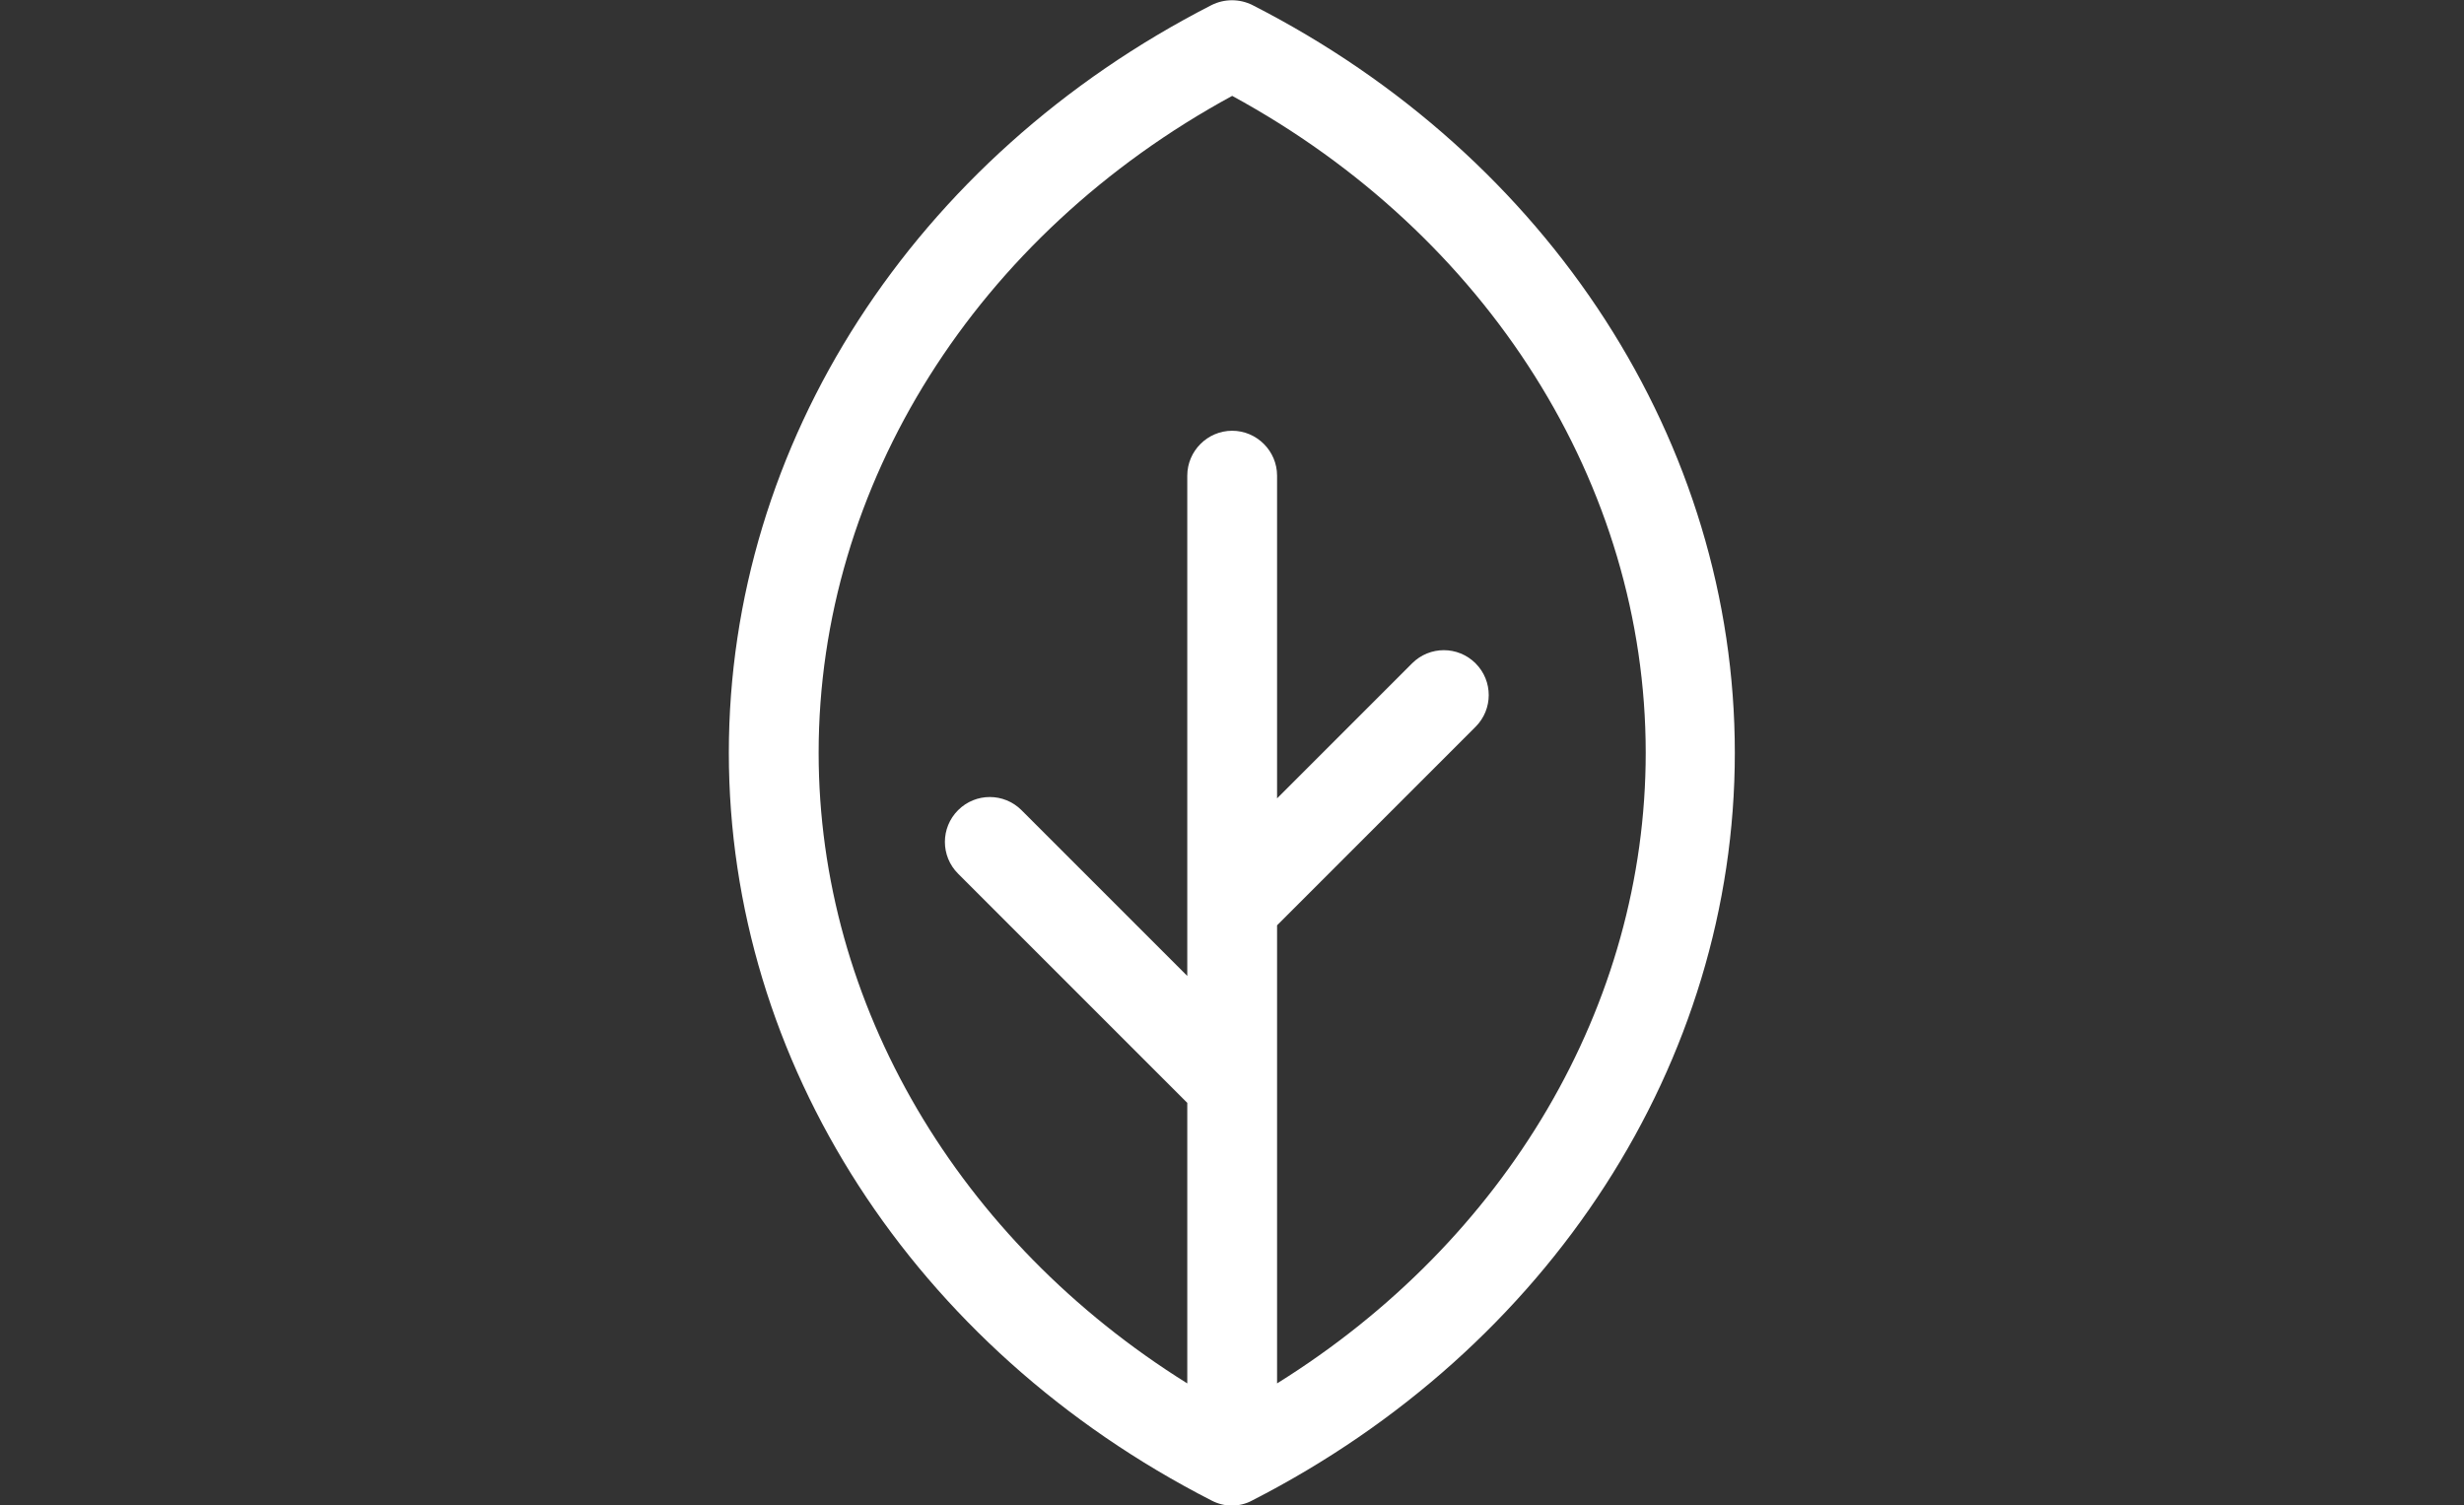
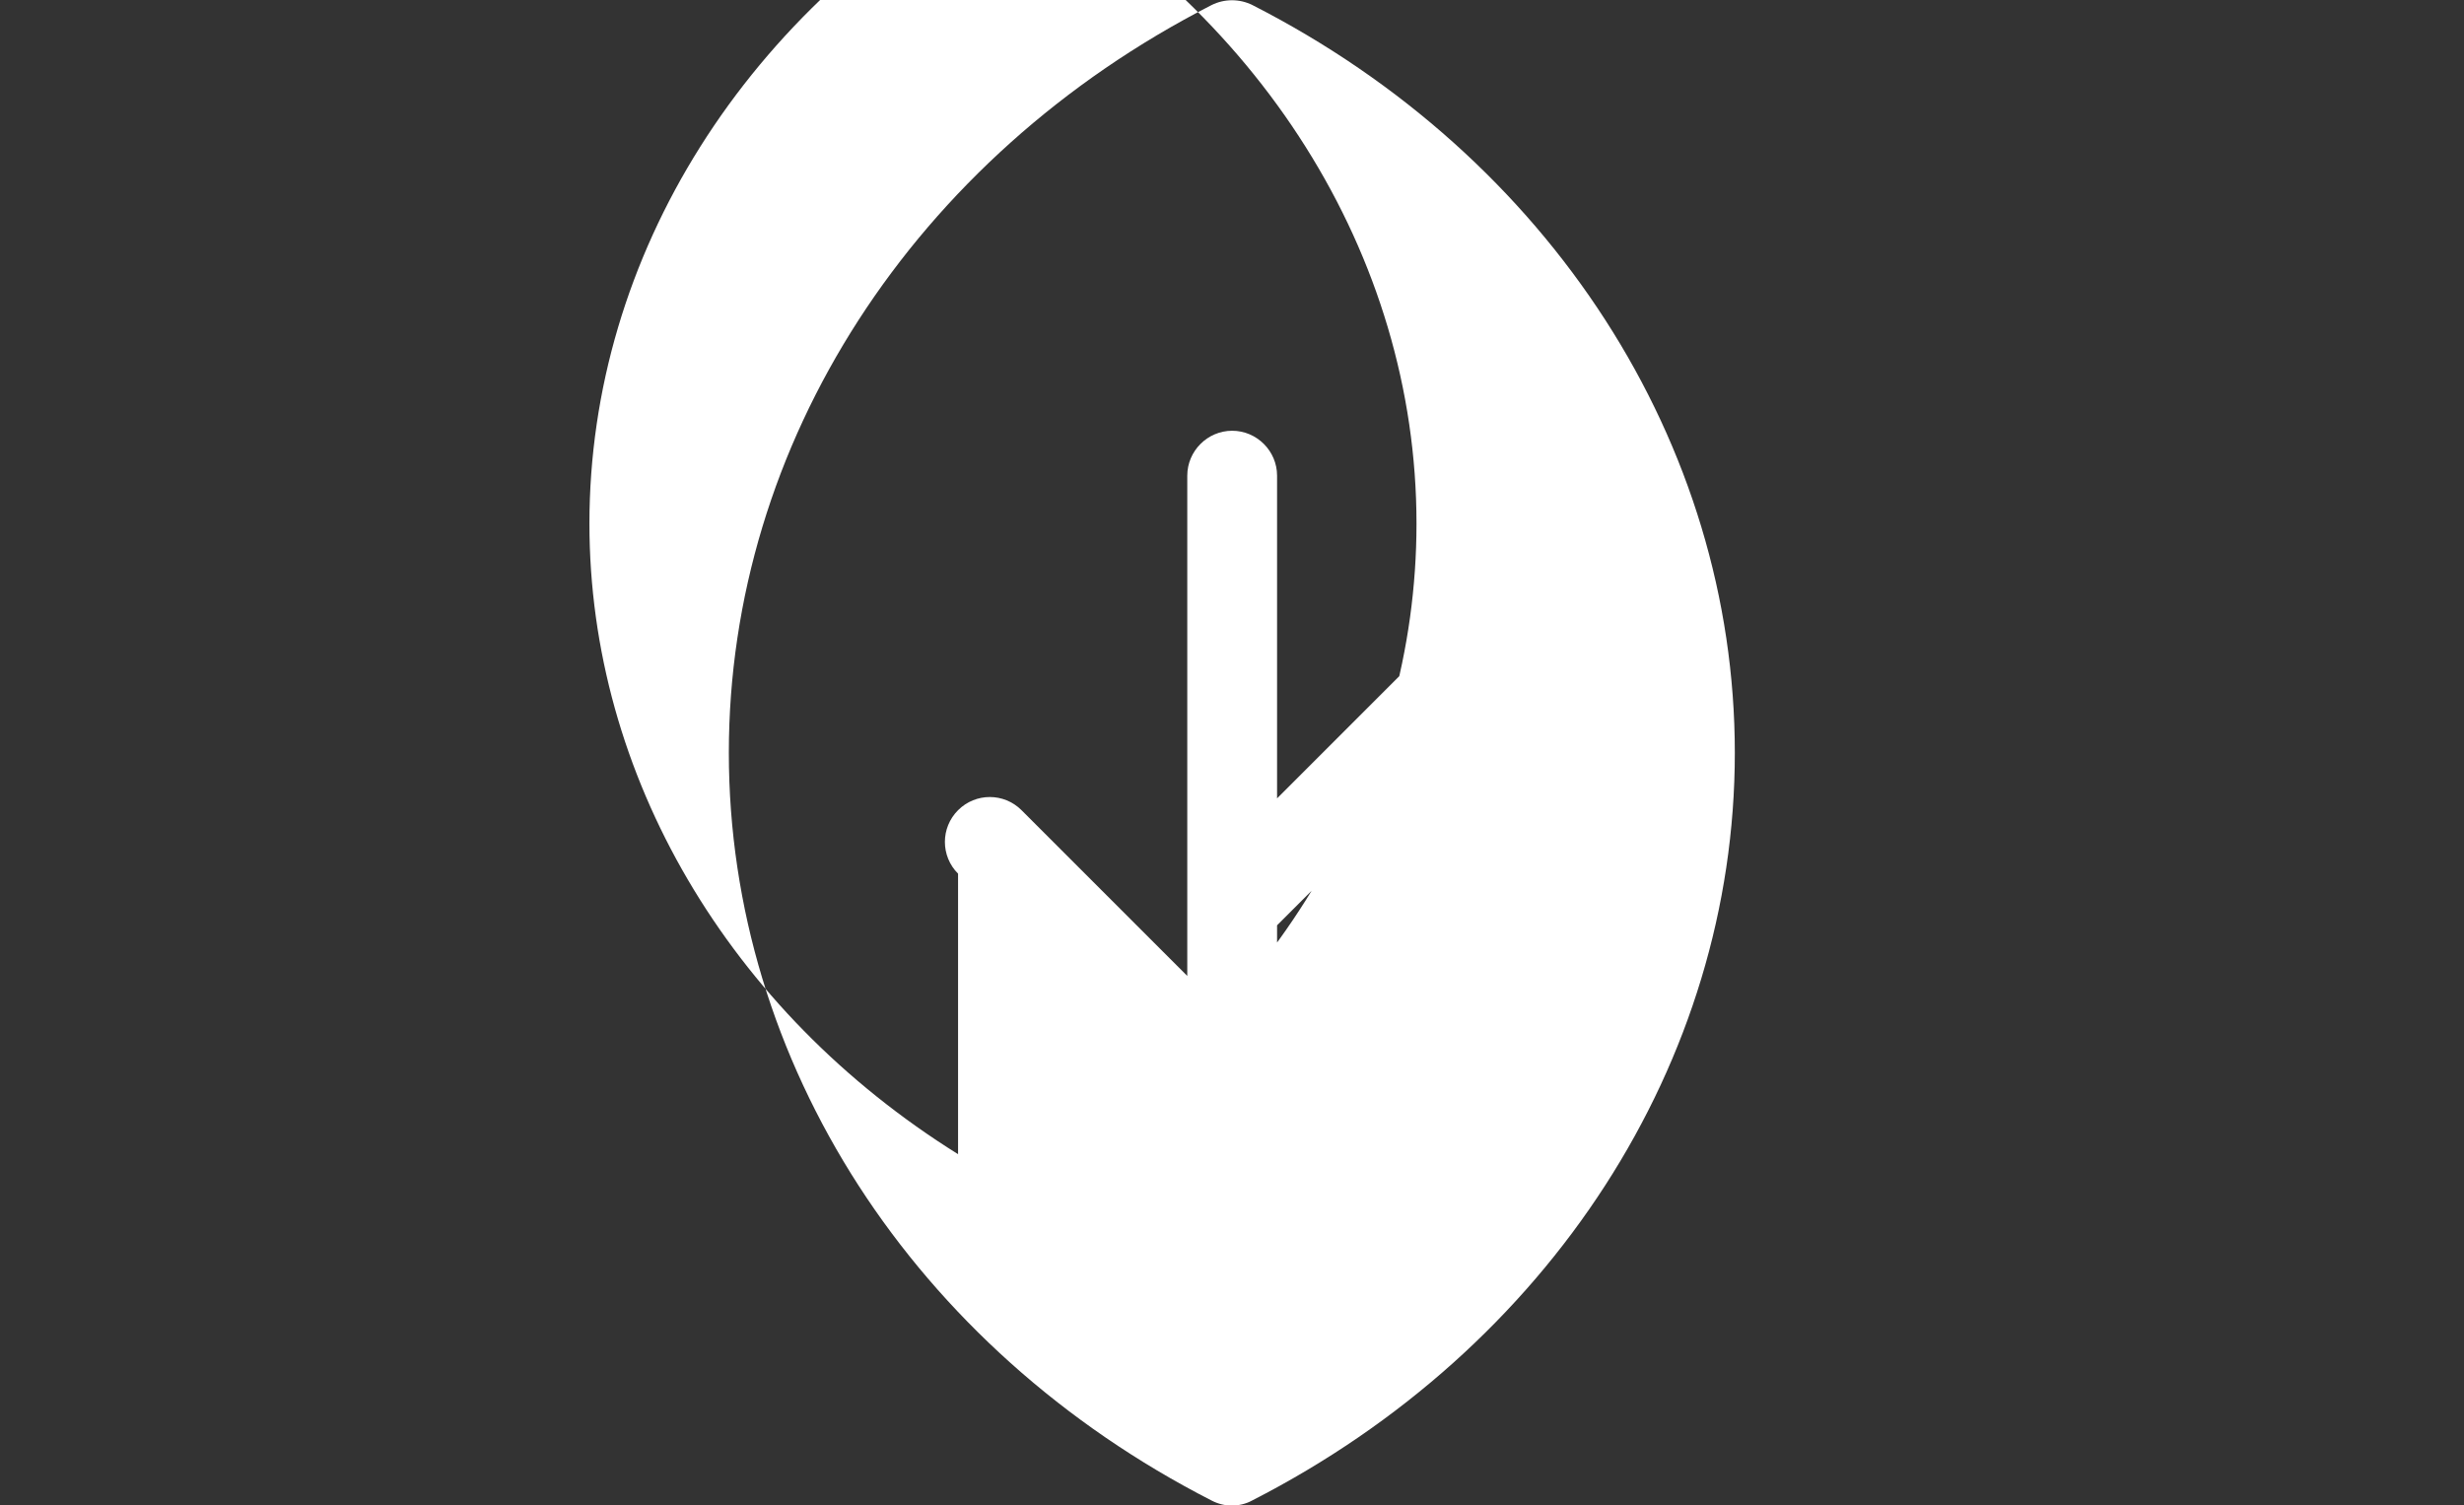
<svg xmlns="http://www.w3.org/2000/svg" id="a" width="72.99" height="44.59" viewBox="0 0 72.99 44.59">
  <rect x="0" y="0" width="72.99" height="44.59" fill="#333333" stroke="none" />
-   <path d="m37.1.15c-.38-.19-.83-.19-1.21,0-8.82,4.51-14.3,12.99-14.3,22.15s5.48,17.64,14.3,22.15c.19.1.4.15.6.15s.42-.05.6-.15c8.82-4.51,14.3-12.99,14.3-22.15S45.92,4.65,37.1.15Zm.73,40.83v-13.57l5.88-5.88c.52-.52.52-1.36,0-1.88s-1.36-.52-1.88,0l-4,4v-9.56c0-.73-.6-1.33-1.33-1.33s-1.33.6-1.33,1.33v14.82l-4.91-4.91c-.52-.52-1.36-.52-1.88,0s-.52,1.36,0,1.88l6.79,6.79v8.31c-6.78-4.23-10.92-11.22-10.92-18.68,0-7.94,4.67-15.34,12.25-19.46,7.57,4.12,12.25,11.52,12.25,19.46,0,7.47-4.13,14.45-10.92,18.68Z" style="fill:#fff; stroke-width:0px;" />
+   <path d="m37.1.15c-.38-.19-.83-.19-1.21,0-8.82,4.51-14.3,12.99-14.3,22.15s5.48,17.64,14.3,22.15c.19.1.4.15.6.15s.42-.05.6-.15c8.82-4.51,14.3-12.99,14.3-22.15S45.92,4.65,37.1.15Zm.73,40.83v-13.57l5.88-5.88c.52-.52.52-1.36,0-1.88s-1.36-.52-1.88,0l-4,4v-9.56c0-.73-.6-1.33-1.33-1.33s-1.33.6-1.33,1.33v14.82l-4.91-4.91c-.52-.52-1.36-.52-1.88,0s-.52,1.36,0,1.88v8.31c-6.78-4.23-10.92-11.22-10.92-18.68,0-7.94,4.67-15.34,12.25-19.46,7.57,4.12,12.25,11.52,12.25,19.46,0,7.47-4.13,14.45-10.92,18.68Z" style="fill:#fff; stroke-width:0px;" />
</svg>